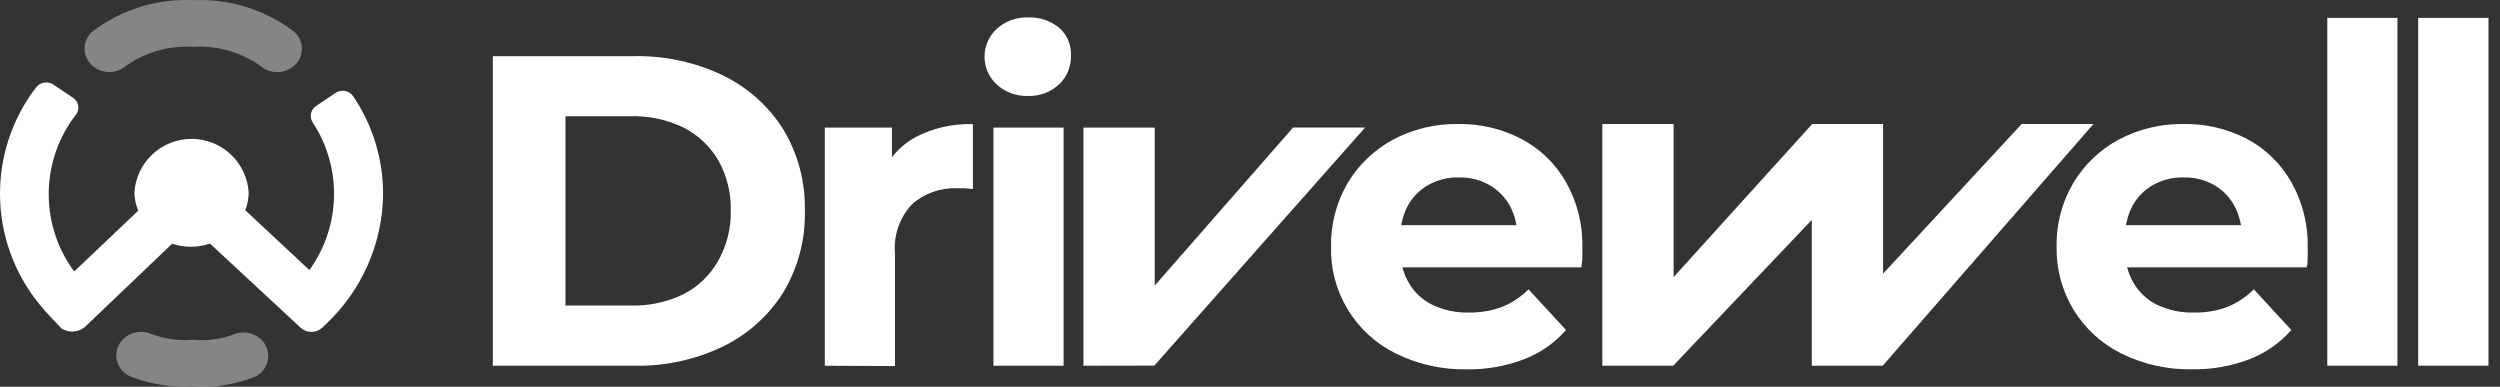
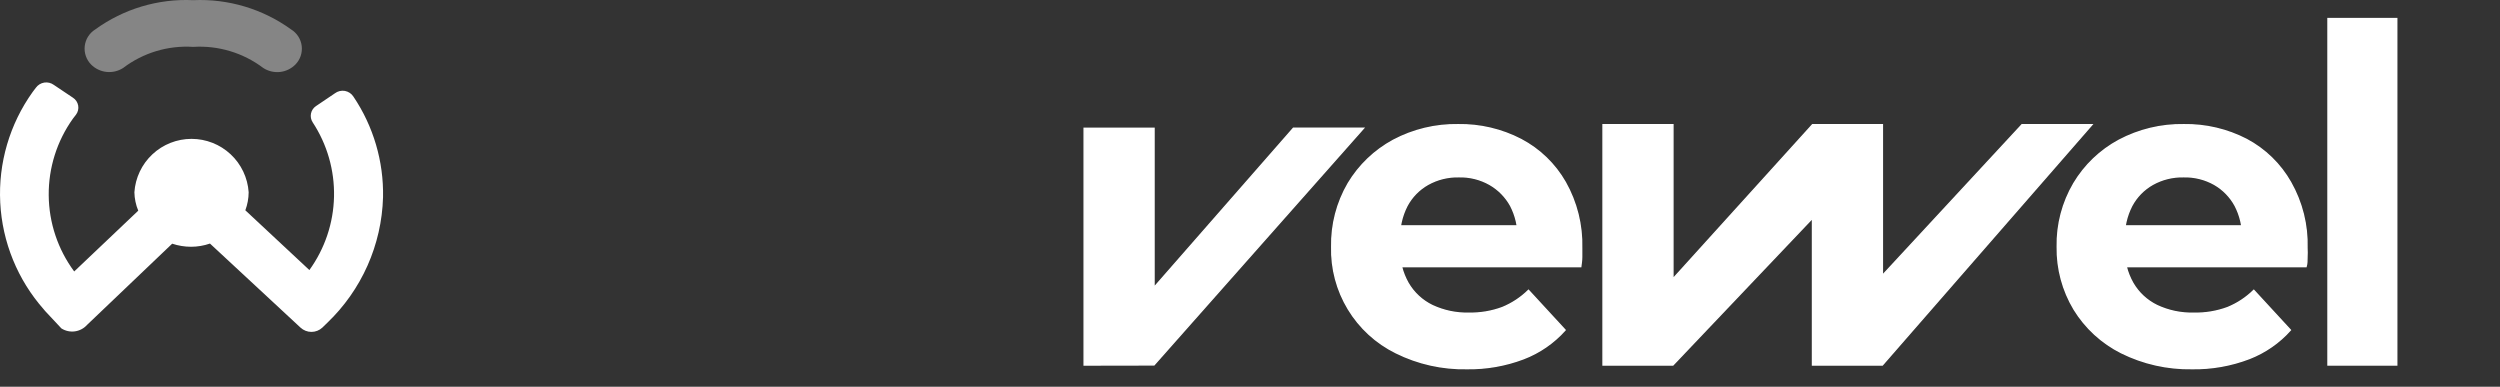
<svg xmlns="http://www.w3.org/2000/svg" width="181" height="28" viewBox="0 0 181 28" fill="none">
  <rect x="0" y="0" width="181" height="28" fill="#333333" stroke="none" />
  <path d="M25.59 6.998C25.521 6.89 25.43 6.797 25.324 6.725C25.217 6.654 25.097 6.605 24.97 6.582C24.844 6.56 24.714 6.564 24.589 6.594C24.464 6.624 24.347 6.679 24.245 6.757L22.872 7.684C22.686 7.81 22.558 8.004 22.514 8.224C22.471 8.444 22.516 8.673 22.64 8.86C23.688 10.457 24.226 12.334 24.183 14.243C24.14 16.152 23.518 18.003 22.399 19.552L17.762 15.225C17.919 14.807 18 14.365 18.003 13.919C17.933 12.871 17.466 11.888 16.699 11.171C15.931 10.453 14.918 10.054 13.867 10.054C12.815 10.054 11.803 10.453 11.035 11.171C10.267 11.888 9.801 12.871 9.73 13.919C9.739 14.377 9.833 14.829 10.009 15.253L5.372 19.654C4.189 18.055 3.543 16.125 3.527 14.138C3.51 12.15 4.123 10.209 5.279 8.591L5.501 8.304C5.572 8.21 5.623 8.103 5.65 7.988C5.678 7.874 5.681 7.755 5.66 7.639C5.639 7.524 5.594 7.414 5.529 7.316C5.463 7.218 5.378 7.135 5.279 7.072L3.897 6.146C3.798 6.074 3.687 6.022 3.568 5.993C3.449 5.964 3.326 5.959 3.205 5.978C3.085 5.997 2.969 6.04 2.865 6.103C2.761 6.167 2.67 6.251 2.599 6.349L2.367 6.655C0.698 8.985 -0.13 11.81 0.017 14.671C0.163 17.532 1.276 20.258 3.174 22.405L3.266 22.516L4.444 23.776C4.733 23.961 5.078 24.037 5.417 23.991C5.757 23.945 6.07 23.781 6.299 23.526L12.466 17.643C12.906 17.789 13.366 17.864 13.83 17.866C14.297 17.865 14.761 17.787 15.202 17.634L21.759 23.721C21.974 23.919 22.255 24.03 22.548 24.03C22.84 24.03 23.122 23.919 23.336 23.721L23.679 23.387C26.178 21.003 27.635 17.731 27.732 14.28C27.785 11.69 27.037 9.147 25.59 6.998Z" fill="white" />
  <path opacity="0.4" d="M6.595 4.672C6.423 4.497 6.293 4.286 6.213 4.054C6.133 3.822 6.107 3.576 6.135 3.332C6.164 3.088 6.246 2.854 6.377 2.647C6.508 2.44 6.684 2.264 6.892 2.134C8.947 0.642 11.45 -0.106 13.987 0.012C16.524 -0.102 19.025 0.646 21.082 2.134C21.29 2.263 21.467 2.438 21.599 2.645C21.731 2.852 21.815 3.086 21.844 3.33C21.873 3.573 21.848 3.82 21.769 4.053C21.69 4.285 21.56 4.497 21.388 4.672C21.088 4.975 20.692 5.165 20.269 5.211C19.845 5.256 19.418 5.154 19.06 4.922C17.607 3.823 15.807 3.28 13.987 3.394C12.167 3.277 10.366 3.82 8.914 4.922C8.557 5.152 8.132 5.252 7.71 5.207C7.288 5.161 6.895 4.973 6.595 4.672Z" fill="white" />
-   <path opacity="0.4" d="M13.987 27.973C12.468 28.066 10.947 27.832 9.526 27.288C9.295 27.206 9.085 27.074 8.911 26.901C8.737 26.728 8.604 26.519 8.521 26.289C8.437 26.059 8.406 25.813 8.429 25.569C8.452 25.325 8.529 25.09 8.654 24.879C8.882 24.524 9.223 24.257 9.623 24.123C10.023 23.988 10.456 23.993 10.852 24.138C11.848 24.531 12.921 24.686 13.987 24.592C15.007 24.701 16.038 24.561 16.992 24.184C17.388 24.04 17.822 24.034 18.221 24.169C18.621 24.304 18.962 24.57 19.19 24.925C19.315 25.137 19.391 25.373 19.414 25.617C19.436 25.861 19.404 26.108 19.32 26.338C19.236 26.568 19.101 26.777 18.926 26.949C18.752 27.122 18.541 27.253 18.309 27.334C16.933 27.863 15.457 28.081 13.987 27.973Z" fill="white" />
-   <path d="M35.734 26.425V4.121H45.877C48.104 4.072 50.312 4.547 52.321 5.507C54.099 6.371 55.601 7.713 56.657 9.383C57.728 11.158 58.269 13.201 58.217 15.273C58.266 17.342 57.725 19.382 56.657 21.155C55.602 22.828 54.1 24.173 52.321 25.038C50.323 25.997 48.126 26.473 45.91 26.425H35.734ZM40.888 22.175H45.608C46.948 22.217 48.278 21.938 49.487 21.359C50.562 20.814 51.452 19.962 52.043 18.911C52.674 17.796 52.99 16.53 52.958 15.248C52.994 13.962 52.678 12.69 52.043 11.569C51.443 10.543 50.558 9.713 49.495 9.179C48.286 8.6 46.956 8.32 45.616 8.363H40.888V22.175Z" fill="white" stroke="white" stroke-width="0.106" stroke-miterlimit="10" />
-   <path d="M59.769 26.425V9.293H64.522V14.139L63.852 12.736C64.328 11.564 65.193 10.59 66.302 9.979C67.561 9.324 68.966 9.001 70.385 9.04V13.625L69.805 13.576H69.266C68.068 13.532 66.898 13.95 66 14.743C65.548 15.223 65.203 15.794 64.986 16.416C64.769 17.039 64.686 17.7 64.742 18.357V26.45L59.769 26.425Z" fill="white" stroke="white" stroke-width="0.106" stroke-miterlimit="10" />
-   <path d="M74.428 6.895C73.607 6.923 72.807 6.631 72.199 6.079C71.925 5.827 71.707 5.522 71.558 5.182C71.409 4.842 71.332 4.475 71.332 4.104C71.332 3.733 71.409 3.366 71.558 3.027C71.707 2.687 71.925 2.381 72.199 2.13C72.807 1.578 73.607 1.286 74.428 1.314C75.241 1.281 76.038 1.548 76.666 2.065C76.936 2.306 77.149 2.603 77.29 2.936C77.431 3.269 77.497 3.629 77.483 3.99C77.498 4.371 77.434 4.751 77.293 5.105C77.152 5.459 76.939 5.78 76.666 6.046C76.368 6.329 76.017 6.549 75.632 6.695C75.248 6.841 74.839 6.909 74.428 6.895ZM71.978 26.425V9.293H76.952V26.425H71.978Z" fill="white" stroke="white" stroke-width="0.106" stroke-miterlimit="10" />
-   <path d="M78.495 26.426V9.293H83.55V24.035H80.733L93.644 9.285H98.716L83.55 26.417L78.495 26.426Z" fill="white" stroke="white" stroke-width="0.106" stroke-miterlimit="10" />
+   <path d="M78.495 26.426V9.293H83.55V24.035H80.733L93.644 9.285H98.716L83.55 26.417Z" fill="white" stroke="white" stroke-width="0.106" stroke-miterlimit="10" />
  <path d="M106.221 26.686C104.435 26.724 102.667 26.33 101.067 25.536C99.64 24.833 98.443 23.737 97.62 22.376C96.796 21.016 96.38 19.448 96.421 17.859C96.391 16.253 96.804 14.67 97.613 13.282C98.401 11.966 99.53 10.887 100.88 10.157C102.322 9.392 103.935 9.005 105.567 9.032C107.149 9.006 108.712 9.373 110.116 10.1C111.46 10.807 112.574 11.882 113.326 13.2C114.144 14.649 114.554 16.293 114.51 17.957C114.51 18.152 114.51 18.373 114.51 18.617C114.51 18.862 114.469 19.091 114.444 19.303H100.504V16.358H111.831L109.912 17.222C109.932 16.412 109.747 15.609 109.373 14.889C109.018 14.246 108.492 13.712 107.854 13.347C107.175 12.964 106.404 12.772 105.624 12.793C104.84 12.773 104.064 12.965 103.379 13.347C102.734 13.711 102.207 14.252 101.86 14.905C101.485 15.64 101.3 16.456 101.321 17.279V18.046C101.305 18.903 101.519 19.748 101.941 20.494C102.35 21.201 102.962 21.769 103.697 22.125C104.529 22.515 105.441 22.705 106.359 22.68C107.181 22.695 107.998 22.557 108.769 22.272C109.475 21.983 110.119 21.559 110.663 21.024L113.309 23.896C112.487 24.816 111.457 25.527 110.304 25.968C109 26.462 107.615 26.705 106.221 26.686Z" fill="white" stroke="white" stroke-width="0.106" stroke-miterlimit="10" />
  <path d="M116.062 26.426V9.032H121.117V23.88H117.785L131.227 9.032H136.282V23.88H132.64L146.392 9.032H151.448L136.282 26.426H131.227V14.017H132.909L121.117 26.426H116.062Z" fill="white" stroke="white" stroke-width="0.106" stroke-miterlimit="10" />
  <path d="M158.7 26.686C156.928 26.718 155.174 26.323 153.587 25.536C152.176 24.829 150.99 23.741 150.166 22.395C149.344 21.026 148.922 19.455 148.949 17.859C148.918 16.252 149.334 14.668 150.149 13.282C150.935 11.964 152.064 10.884 153.416 10.157C154.858 9.392 156.471 9.005 158.104 9.032C159.685 9.006 161.248 9.373 162.652 10.1C163.987 10.81 165.092 11.886 165.837 13.2C166.66 14.648 167.07 16.293 167.022 17.957C167.033 18.177 167.033 18.397 167.022 18.617C167.022 18.854 167.022 19.091 166.956 19.303H152.959V16.358H164.286L162.367 17.222C162.387 16.412 162.202 15.609 161.828 14.889C161.479 14.246 160.959 13.712 160.325 13.347C159.646 12.964 158.875 12.772 158.095 12.793C157.311 12.773 156.535 12.965 155.85 13.347C155.205 13.711 154.678 14.252 154.331 14.905C153.956 15.64 153.771 16.456 153.792 17.279V18.046C153.776 18.903 153.99 19.748 154.412 20.494C154.821 21.201 155.433 21.769 156.168 22.125C157 22.515 157.912 22.705 158.83 22.68C159.666 22.7 160.497 22.562 161.28 22.272C161.987 21.983 162.631 21.559 163.175 21.024L165.821 23.896C165.009 24.805 163.993 25.509 162.857 25.952C161.531 26.46 160.12 26.709 158.7 26.686Z" fill="white" stroke="white" stroke-width="0.106" stroke-miterlimit="10" />
  <path d="M168.549 26.425V1.347H173.522V26.425H168.549Z" fill="white" stroke="white" stroke-width="0.106" stroke-miterlimit="10" />
-   <path d="M175.131 26.425V1.347H180.113V26.425H175.131Z" fill="white" stroke="white" stroke-width="0.106" stroke-miterlimit="10" />
</svg>